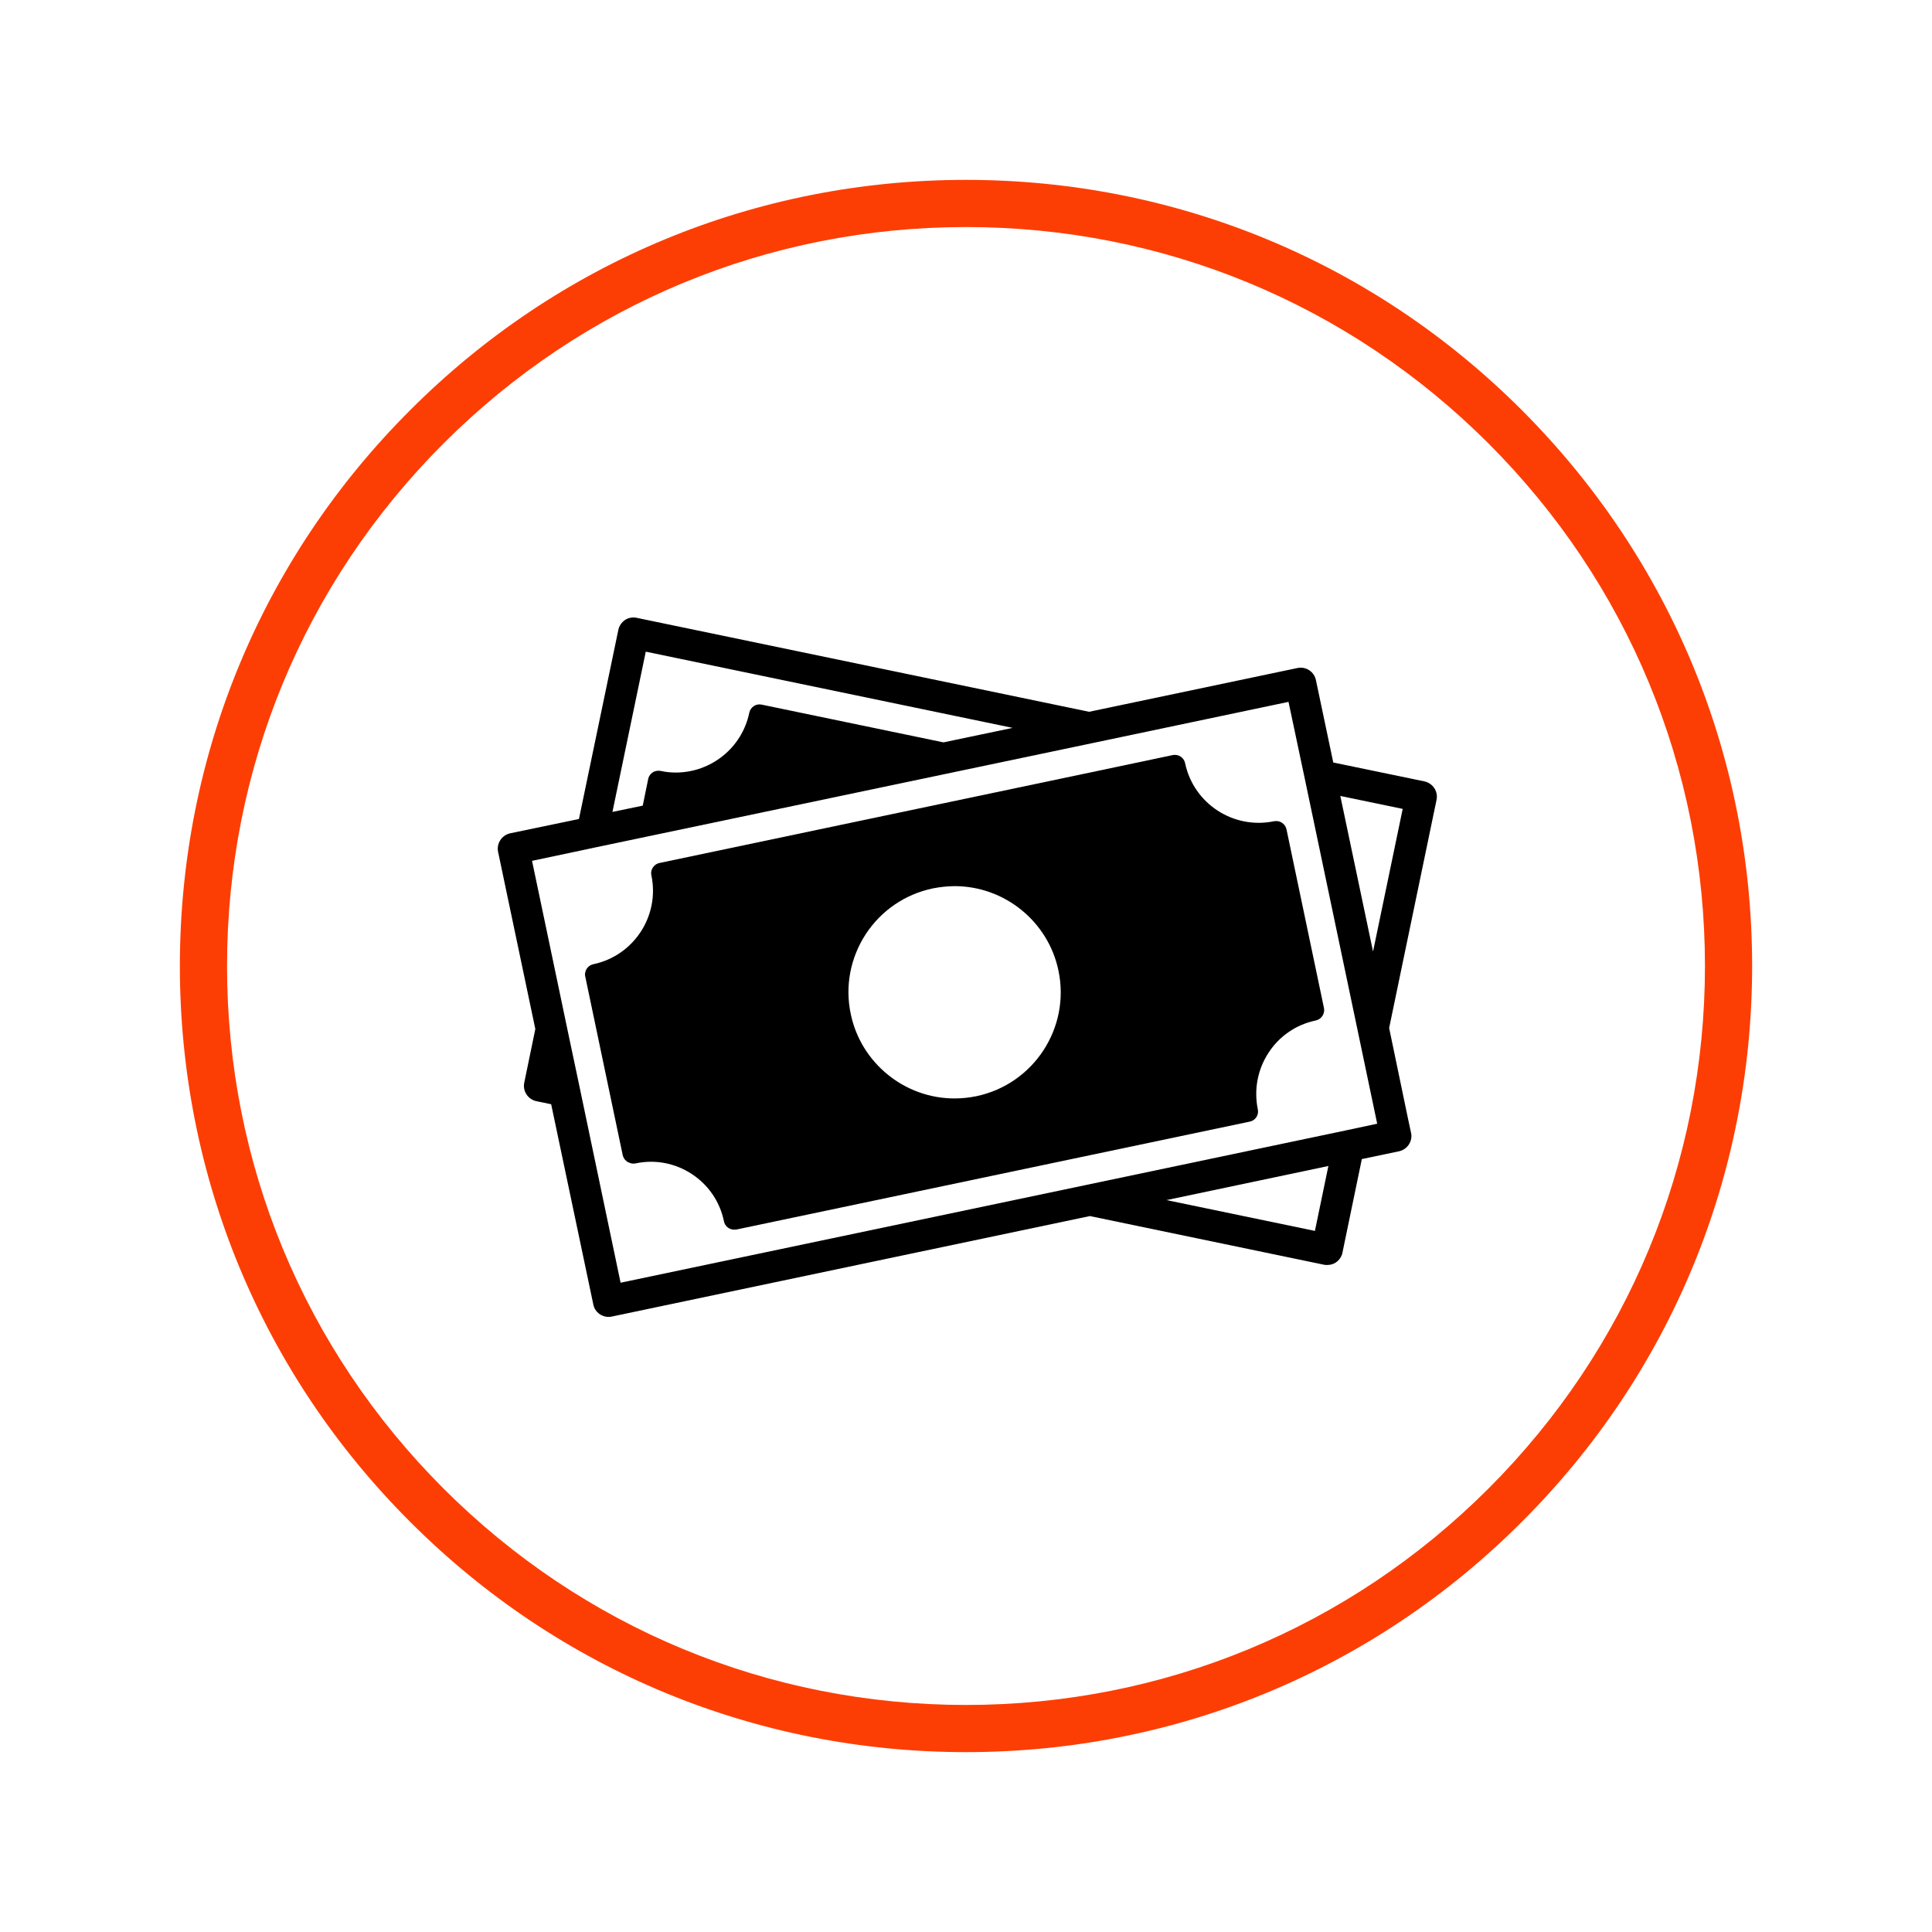
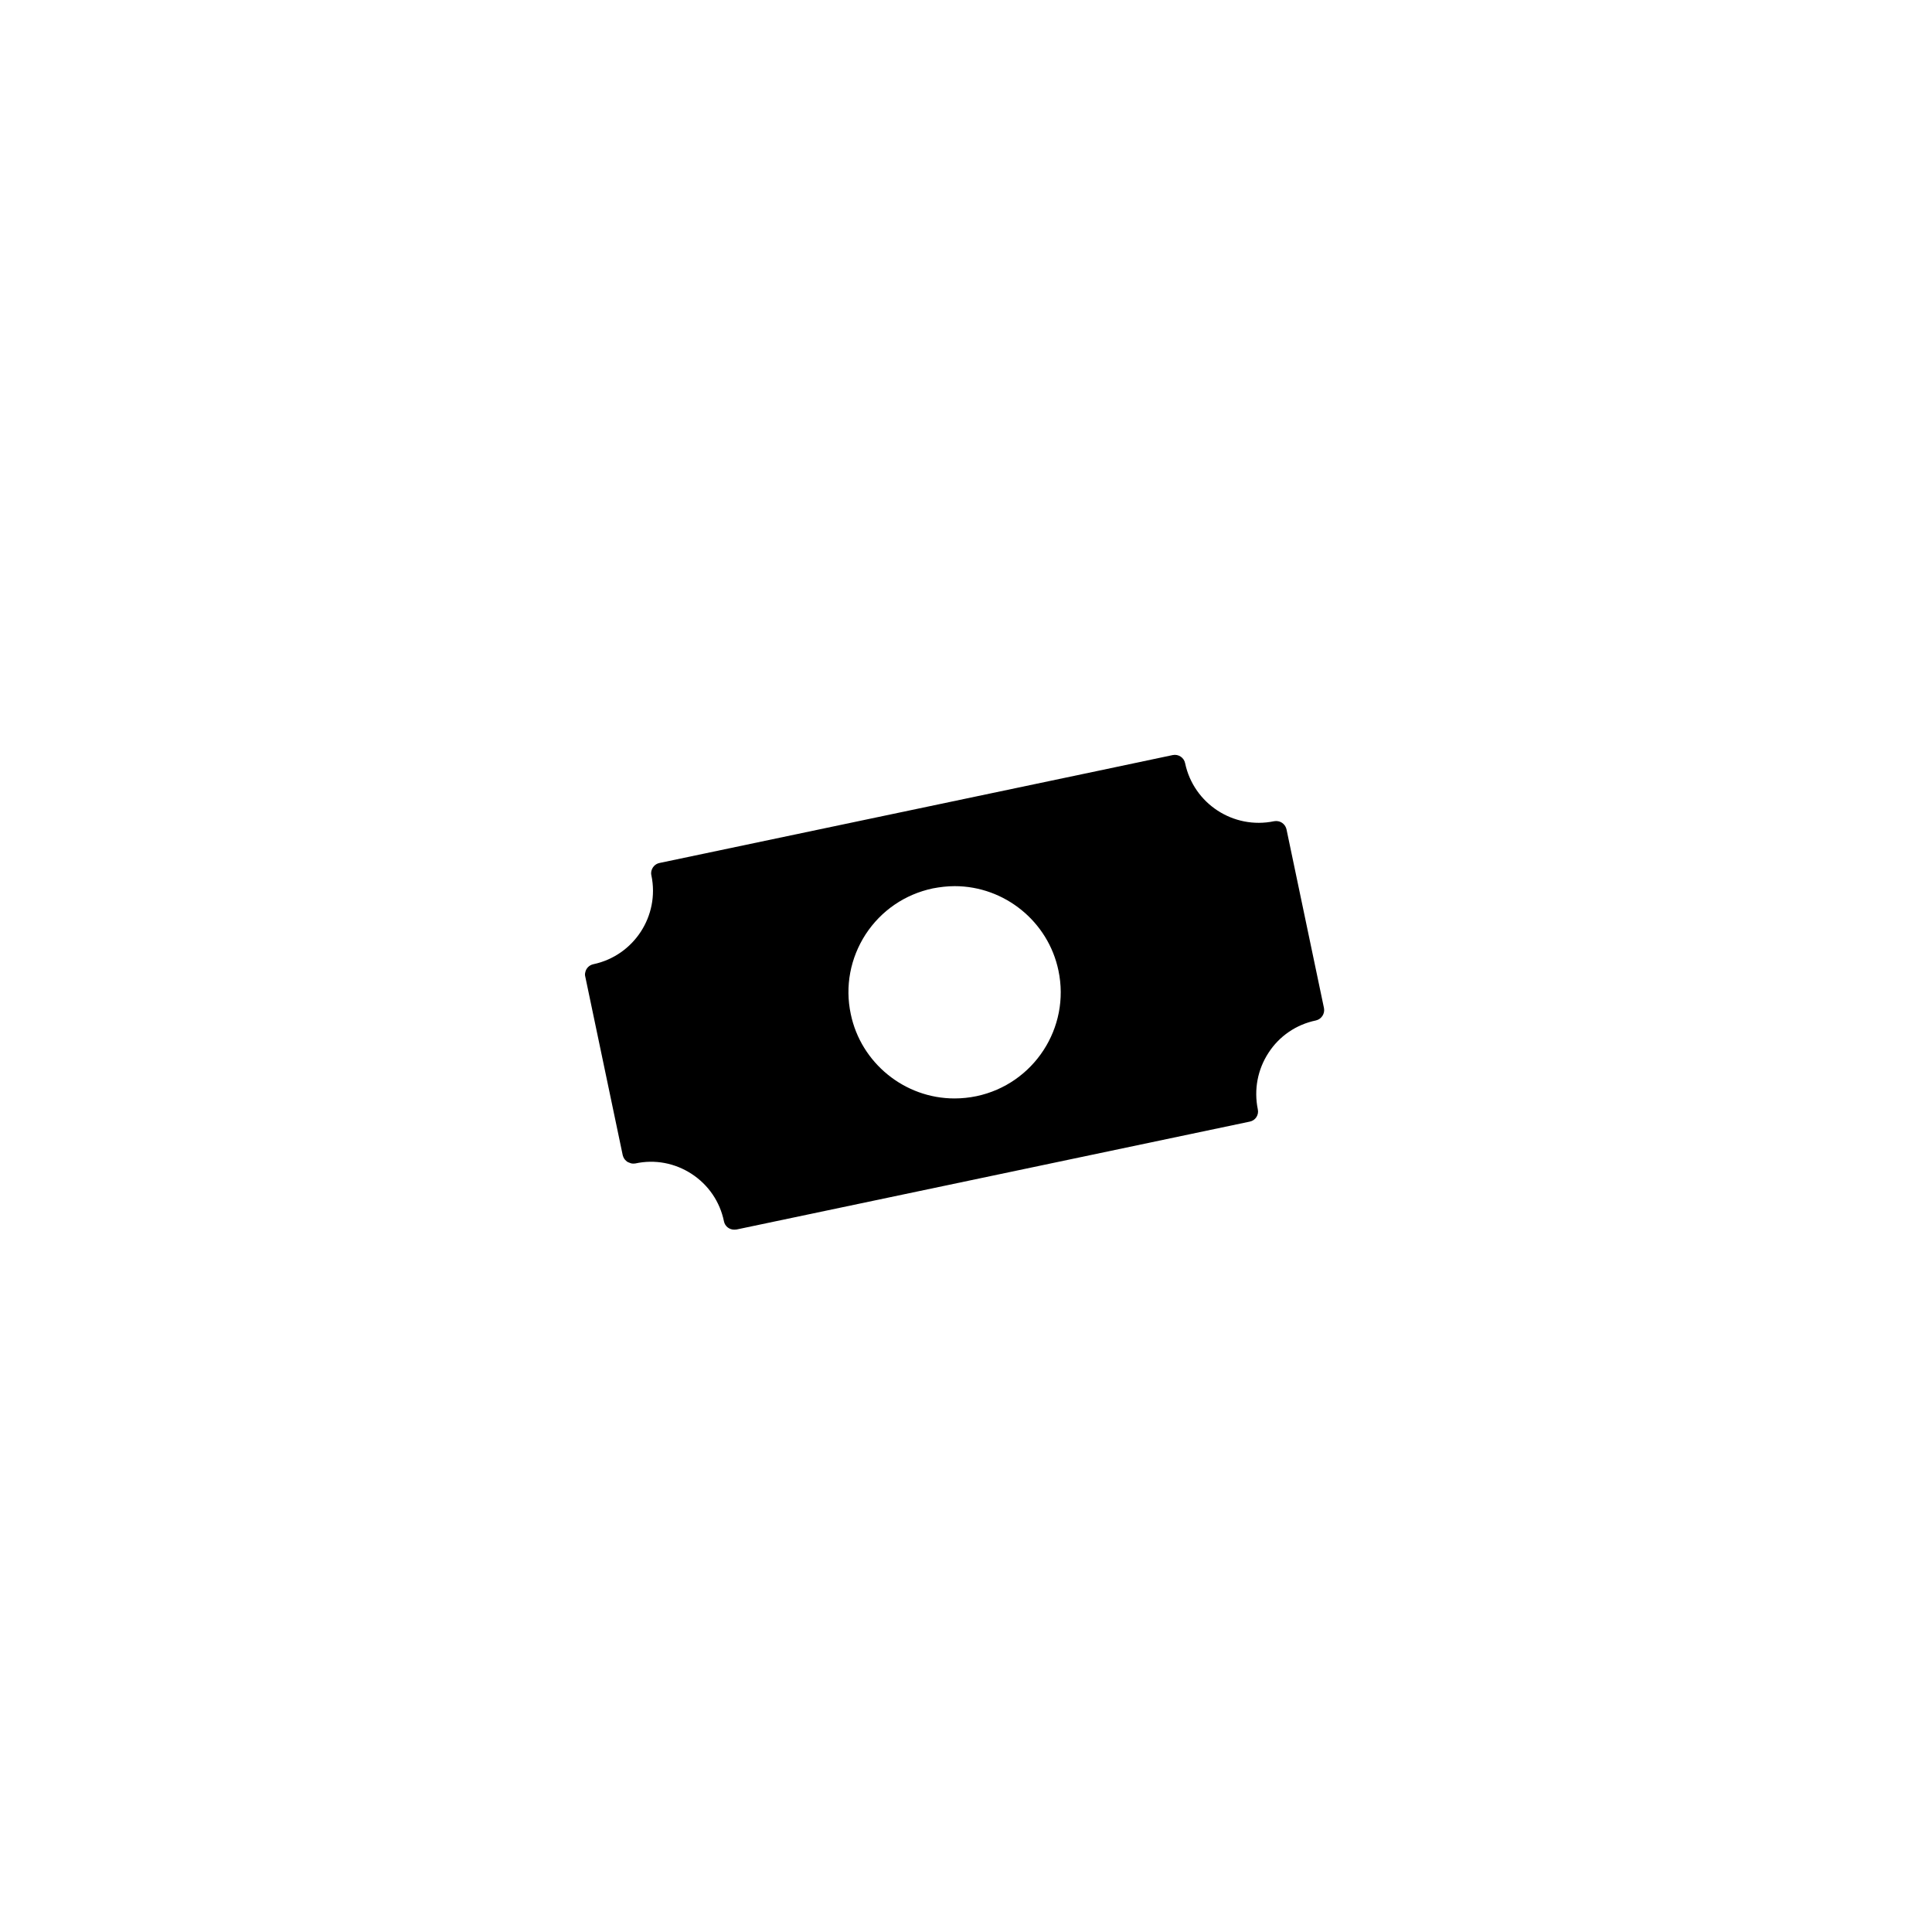
<svg xmlns="http://www.w3.org/2000/svg" width="80" zoomAndPan="magnify" viewBox="0 0 60 60" height="80" preserveAspectRatio="xMidYMid meet">
  <defs>
    <clipPath id="6838f8df8a">
-       <path d="M 5.586 5.586 L 54.414 5.586 L 54.414 54.414 L 5.586 54.414 Z M 5.586 5.586 " clip-rule="nonzero" />
-     </clipPath>
+       </clipPath>
    <clipPath id="58afe4fd1d">
      <path d="M 30 54.414 C 23.48 54.414 17.344 51.875 12.738 47.262 C 8.125 42.656 5.586 36.52 5.586 30 C 5.586 23.48 8.125 17.344 12.738 12.738 C 17.344 8.125 23.48 5.586 30 5.586 C 36.52 5.586 42.656 8.125 47.262 12.738 C 51.875 17.355 54.414 23.48 54.414 30 C 54.414 36.52 51.875 42.656 47.262 47.262 C 42.656 51.875 36.52 54.414 30 54.414 Z M 30 7.051 C 23.871 7.051 18.105 9.441 13.773 13.773 C 9.441 18.105 7.051 23.871 7.051 30 C 7.051 36.129 9.441 41.895 13.773 46.227 C 18.105 50.559 23.871 52.949 30 52.949 C 36.129 52.949 41.895 50.559 46.227 46.227 C 50.559 41.895 52.949 36.129 52.949 30 C 52.949 23.871 50.559 18.105 46.227 13.773 C 41.895 9.441 36.129 7.051 30 7.051 Z M 30 7.051 " clip-rule="nonzero" />
    </clipPath>
    <clipPath id="87139f9ada">
      <path d="M 0.586 0.586 L 49.414 0.586 L 49.414 49.414 L 0.586 49.414 Z M 0.586 0.586 " clip-rule="nonzero" />
    </clipPath>
    <clipPath id="967ceb0623">
      <path d="M 25 49.414 C 18.48 49.414 12.344 46.875 7.738 42.262 C 3.125 37.656 0.586 31.52 0.586 25 C 0.586 18.48 3.125 12.344 7.738 7.738 C 12.344 3.125 18.48 0.586 25 0.586 C 31.52 0.586 37.656 3.125 42.262 7.738 C 46.875 12.355 49.414 18.48 49.414 25 C 49.414 31.52 46.875 37.656 42.262 42.262 C 37.656 46.875 31.52 49.414 25 49.414 Z M 25 2.051 C 18.871 2.051 13.105 4.441 8.773 8.773 C 4.441 13.105 2.051 18.871 2.051 25 C 2.051 31.129 4.441 36.895 8.773 41.227 C 13.105 45.559 18.871 47.949 25 47.949 C 31.129 47.949 36.895 45.559 41.227 41.227 C 45.559 36.895 47.949 31.129 47.949 25 C 47.949 18.871 45.559 13.105 41.227 8.773 C 36.895 4.441 31.129 2.051 25 2.051 Z M 25 2.051 " clip-rule="nonzero" />
    </clipPath>
    <clipPath id="601c23d74b">
      <rect x="0" width="50" y="0" height="50" />
    </clipPath>
    <clipPath id="41b4f58a09">
      <path d="M 15.41 19.148 L 44.66 19.148 L 44.66 40.898 L 15.41 40.898 Z M 15.41 19.148 " clip-rule="nonzero" />
    </clipPath>
  </defs>
  <g clip-path="url(#6838f8df8a)">
    <g clip-path="url(#58afe4fd1d)">
      <g transform="matrix(1, 0, 0, 1, 5, 5)">
        <g clip-path="url(#601c23d74b)">
          <g clip-path="url(#87139f9ada)">
            <g clip-path="url(#967ceb0623)">
-               <path fill="#fd3e04" d="M 0.586 0.586 L 49.414 0.586 L 49.414 49.414 L 0.586 49.414 Z M 0.586 0.586 " fill-opacity="1" fill-rule="nonzero" />
-             </g>
+               </g>
          </g>
        </g>
      </g>
    </g>
  </g>
  <g clip-path="url(#41b4f58a09)">
-     <path fill="#000000" d="M 44.234 24.266 L 41.406 23.68 L 40.867 21.121 C 40.812 20.859 40.559 20.691 40.293 20.746 L 33.824 22.105 L 19.777 19.188 C 19.648 19.16 19.516 19.184 19.41 19.254 C 19.305 19.328 19.227 19.438 19.203 19.562 L 17.98 25.434 L 15.844 25.879 C 15.582 25.938 15.414 26.195 15.469 26.457 L 16.625 31.957 L 16.281 33.625 C 16.227 33.887 16.395 34.141 16.66 34.199 L 17.117 34.293 L 18.426 40.512 C 18.469 40.742 18.676 40.898 18.898 40.898 C 18.93 40.898 18.965 40.895 19 40.887 L 33.848 37.766 L 41.117 39.277 C 41.148 39.285 41.184 39.285 41.215 39.285 C 41.309 39.285 41.402 39.262 41.48 39.211 C 41.59 39.137 41.668 39.027 41.691 38.902 L 42.293 35.996 L 43.449 35.754 C 43.57 35.727 43.684 35.652 43.754 35.543 C 43.824 35.434 43.852 35.301 43.82 35.176 L 43.719 34.703 L 43.141 31.926 L 44.613 24.84 C 44.668 24.578 44.5 24.324 44.234 24.266 Z M 20.055 20.238 L 31.449 22.605 L 29.301 23.055 L 23.656 21.883 C 23.48 21.844 23.309 21.957 23.27 22.133 C 23.043 23.234 22.07 23.992 20.988 23.992 C 20.832 23.992 20.672 23.977 20.516 23.941 C 20.469 23.934 20.426 23.934 20.387 23.941 C 20.262 23.965 20.16 24.059 20.129 24.191 C 20.129 24.195 20.129 24.195 20.129 24.199 L 19.961 25.02 L 19.02 25.215 Z M 40.836 38.227 L 36.227 37.27 L 41.254 36.211 Z M 41.781 35.109 L 33.746 36.797 L 19.273 39.836 L 18.004 33.781 L 17.598 31.859 L 17.316 30.512 L 16.523 26.734 L 18.184 26.383 L 18.492 26.316 L 18.496 26.316 L 33.926 23.078 L 40.016 21.797 L 40.523 24.191 L 42.168 32.027 L 42.77 34.898 Z M 42.641 29.551 L 41.625 24.719 L 43.562 25.121 Z M 42.641 29.551 " fill-opacity="1" fill-rule="nonzero" />
-   </g>
+     </g>
  <path fill="#000000" d="M 39.953 25.754 C 39.922 25.625 39.82 25.527 39.695 25.504 C 39.652 25.496 39.613 25.496 39.566 25.504 C 38.309 25.766 37.07 24.961 36.805 23.703 C 36.77 23.527 36.598 23.414 36.422 23.449 L 34.105 23.938 L 20.48 26.801 C 20.348 26.828 20.254 26.934 20.227 27.059 C 20.219 27.098 20.219 27.141 20.23 27.188 C 20.492 28.445 19.684 29.68 18.426 29.945 C 18.297 29.973 18.199 30.074 18.176 30.199 C 18.164 30.242 18.164 30.285 18.176 30.328 L 19.34 35.879 C 19.352 35.922 19.367 35.957 19.391 35.992 C 19.398 36 19.406 36.008 19.414 36.02 C 19.434 36.039 19.449 36.059 19.473 36.074 C 19.484 36.082 19.496 36.09 19.508 36.094 C 19.531 36.105 19.551 36.113 19.578 36.121 C 19.59 36.129 19.605 36.129 19.625 36.133 C 19.633 36.133 19.645 36.137 19.66 36.137 C 19.684 36.137 19.703 36.133 19.727 36.133 C 20.336 36 20.957 36.117 21.48 36.457 C 22 36.797 22.359 37.32 22.484 37.934 C 22.516 38.086 22.652 38.188 22.801 38.188 C 22.824 38.188 22.848 38.184 22.871 38.184 L 38.816 34.832 C 38.988 34.797 39.102 34.625 39.062 34.449 C 38.938 33.84 39.055 33.215 39.395 32.695 C 39.73 32.176 40.258 31.816 40.867 31.691 C 41.039 31.652 41.152 31.48 41.117 31.305 Z M 30.324 34.043 C 30.098 34.09 29.867 34.113 29.641 34.113 C 28.094 34.113 26.738 33.012 26.422 31.496 C 26.238 30.633 26.406 29.754 26.883 29.016 C 27.367 28.277 28.105 27.773 28.969 27.59 C 29.195 27.547 29.422 27.52 29.648 27.52 C 31.199 27.52 32.555 28.621 32.871 30.141 C 33.246 31.918 32.105 33.668 30.324 34.043 Z M 30.324 34.043 " fill-opacity="1" fill-rule="nonzero" />
</svg>